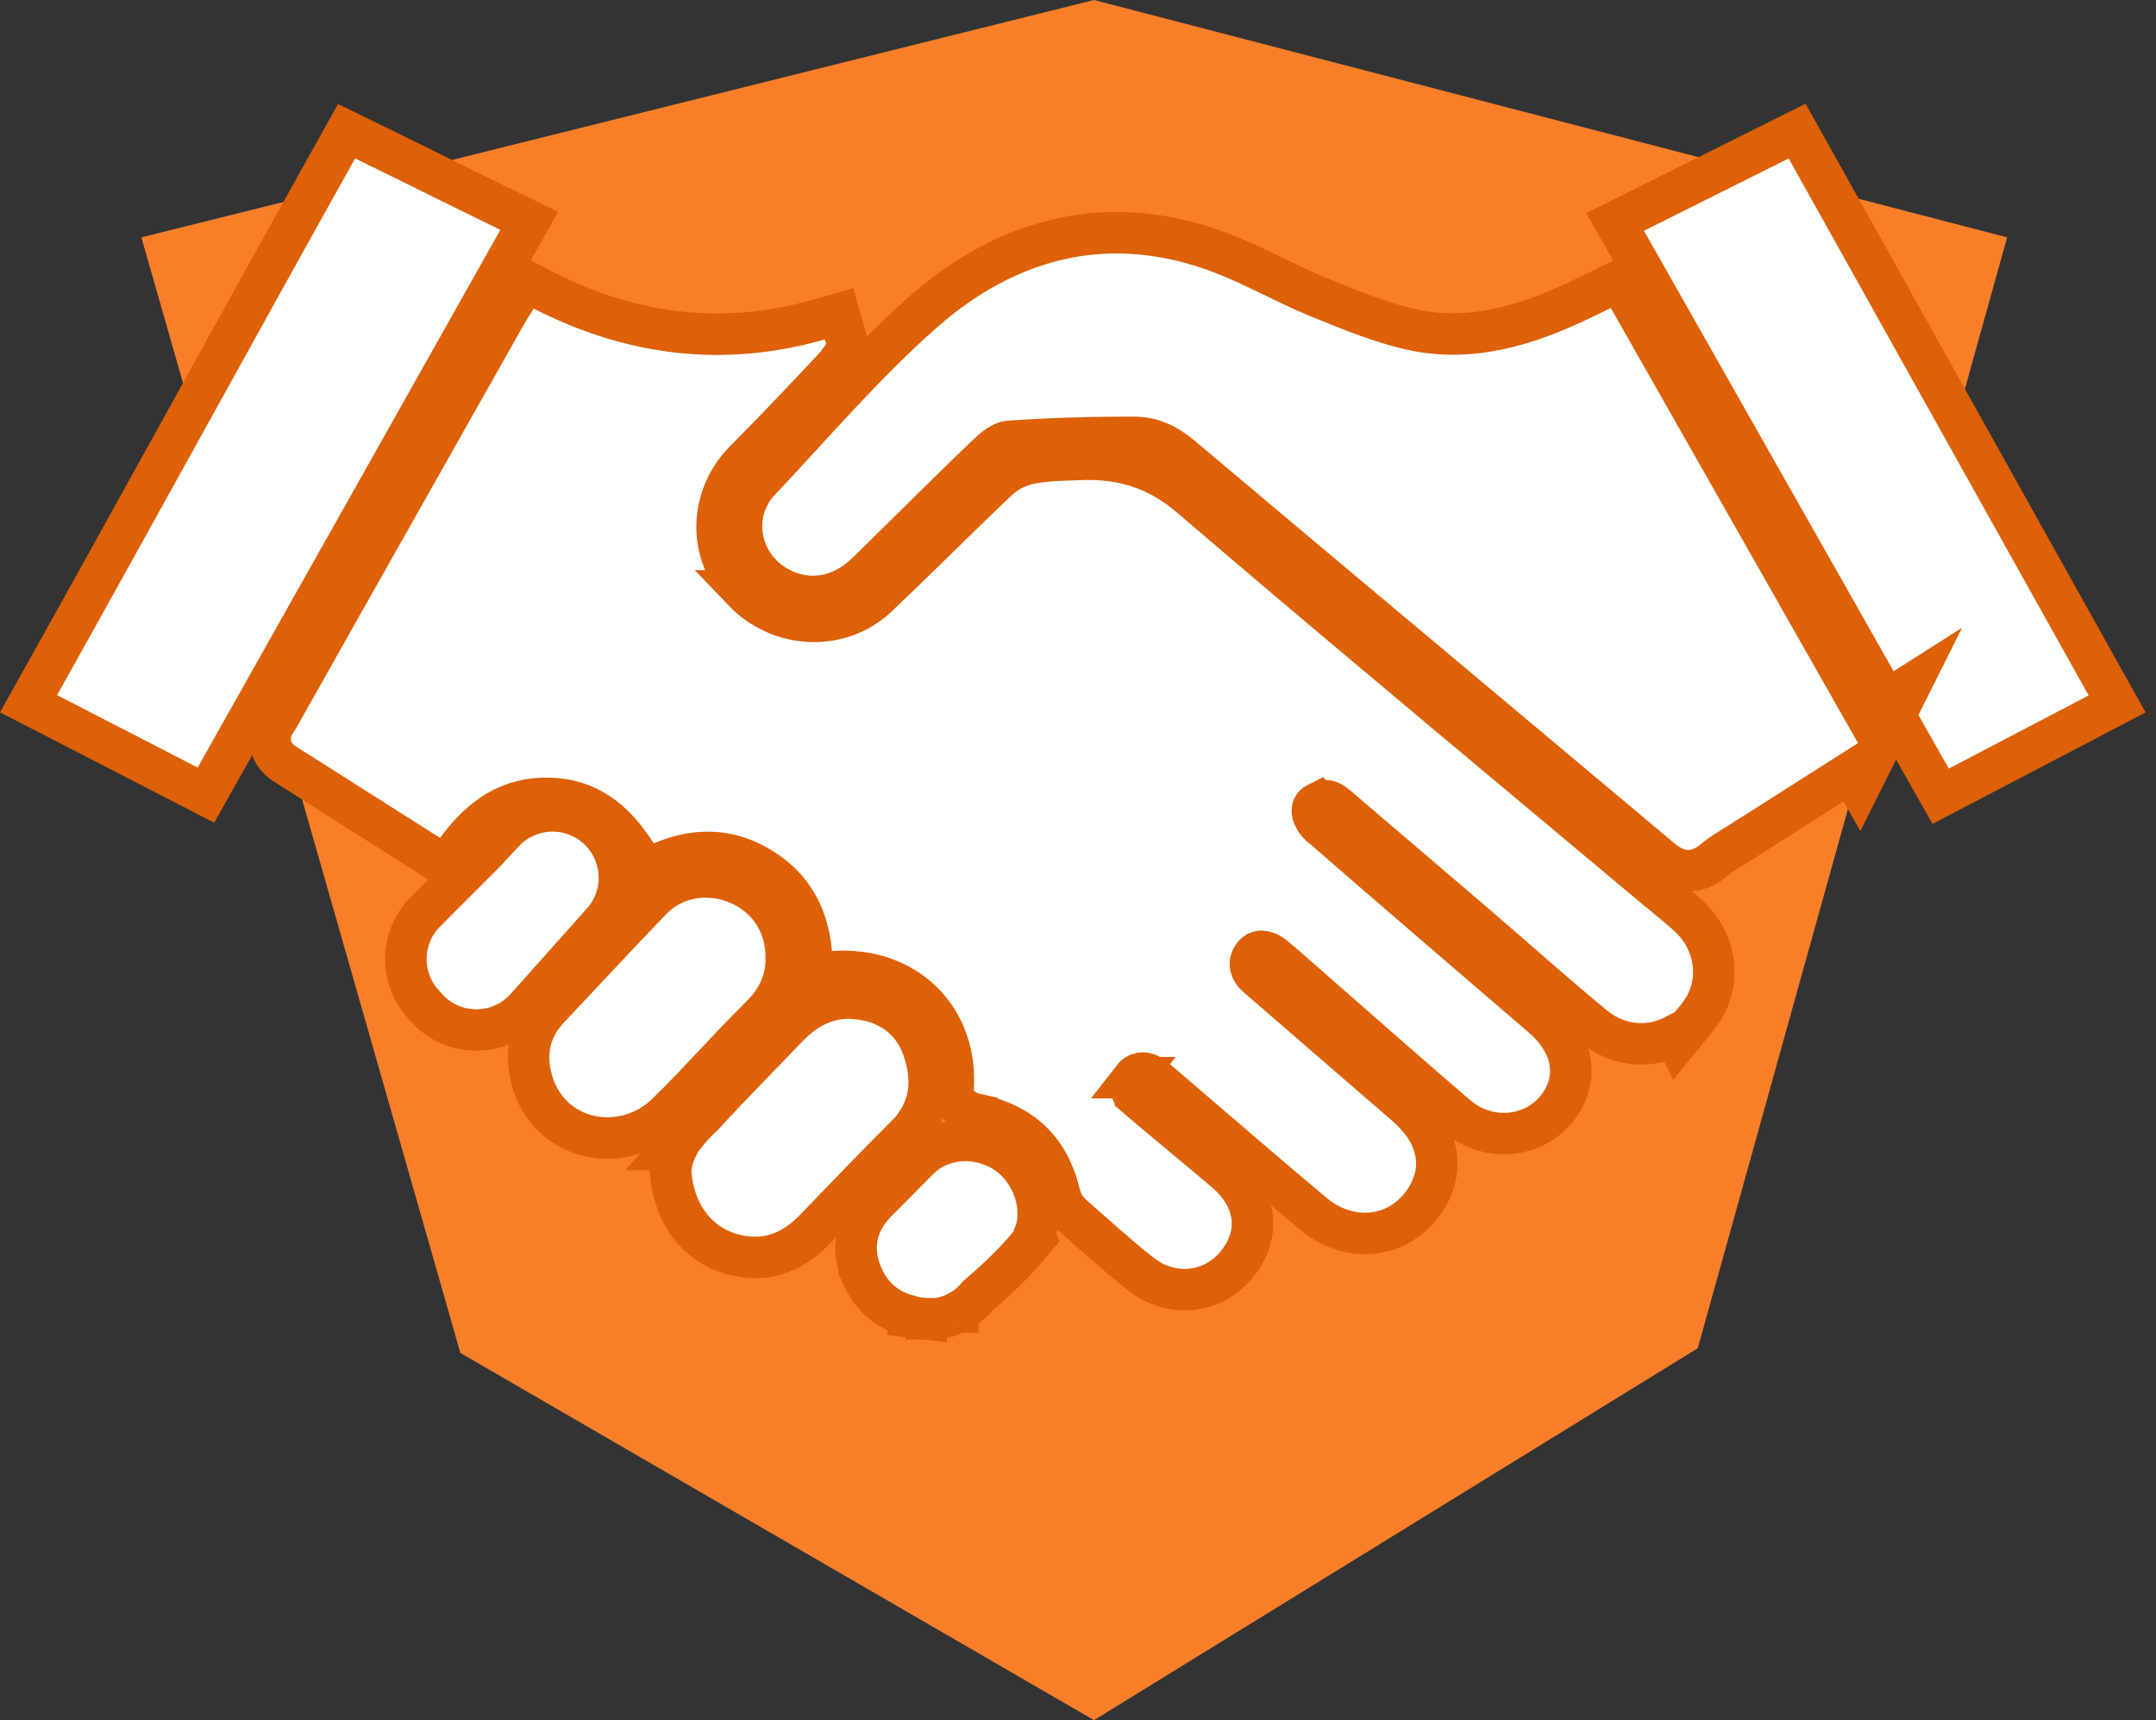
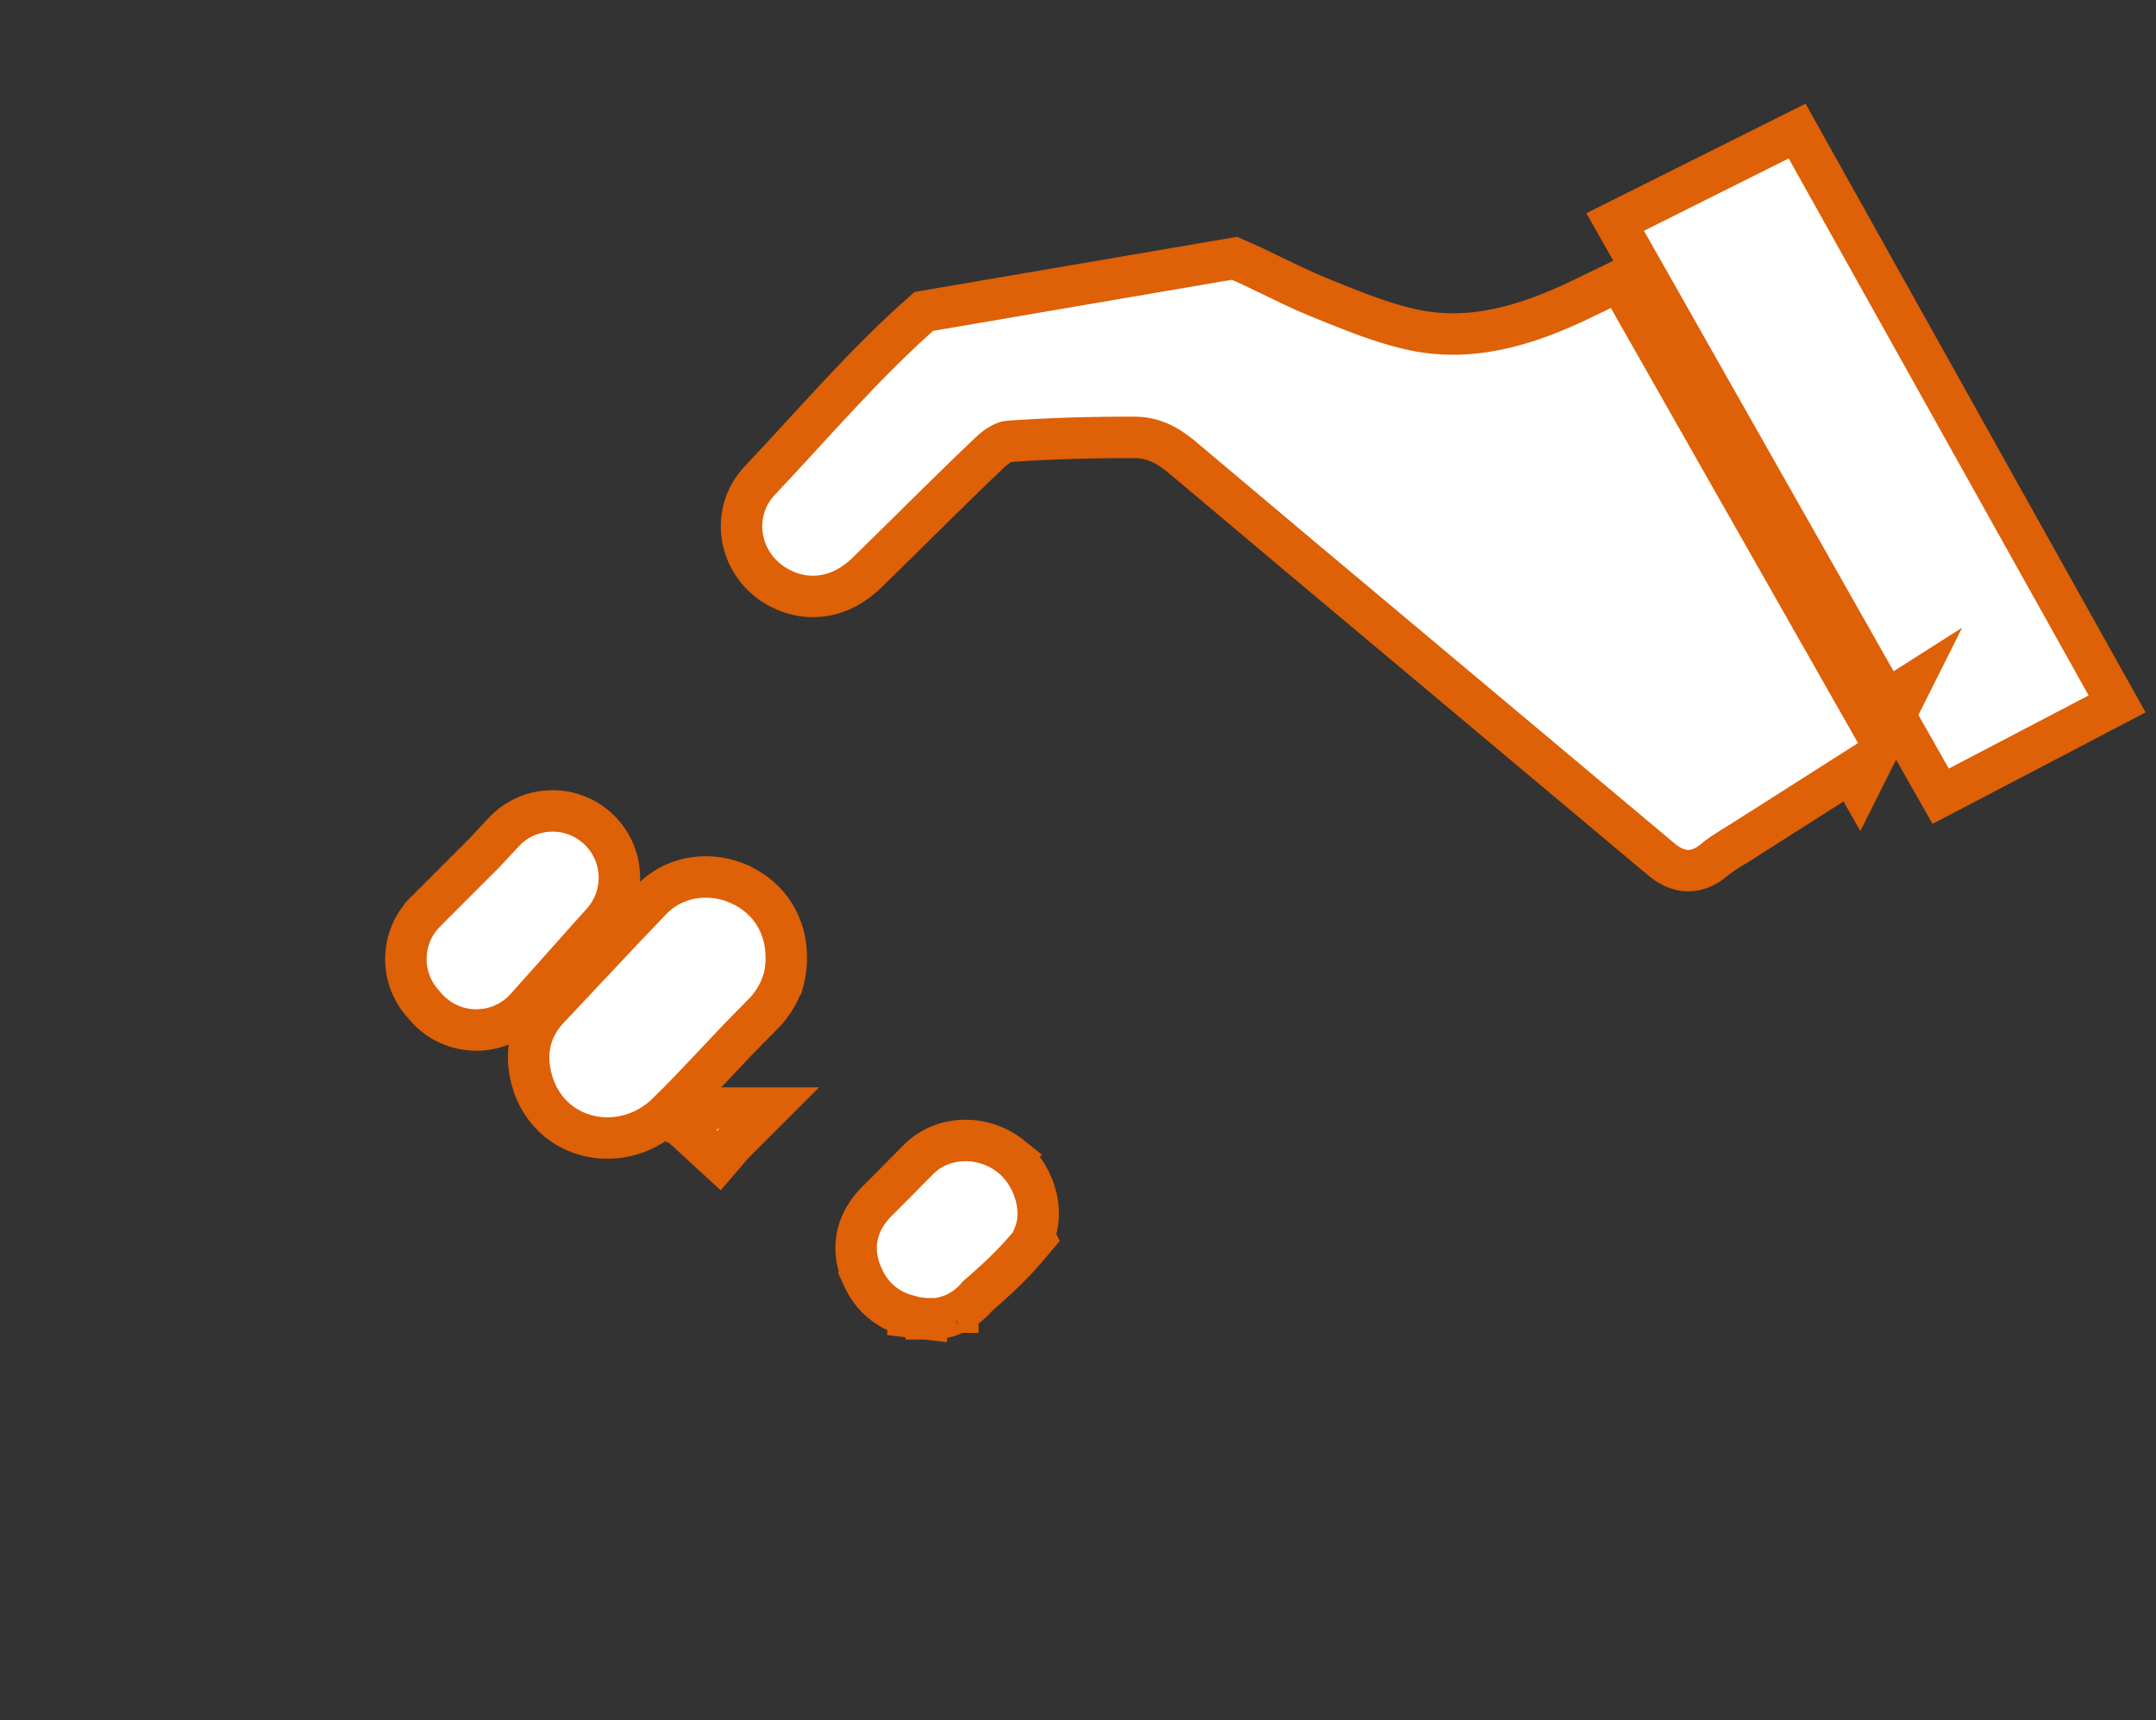
<svg xmlns="http://www.w3.org/2000/svg" width="104" height="83" viewBox="0 0 104 83" fill="none">
  <rect x="0" y="0" width="104" height="83" fill="#333333" stroke="none" />
-   <path d="M52.772 0L96.819 11.453L81.896 65.054L52.772 83L22.207 65.282L6.819 11.453L52.772 0Z" fill="#F87E28" />
  <path d="M37.097 53.466L35.396 55.166L35.382 55.184L35.349 55.216L34.679 55.998L33.917 55.297L33.886 55.268L33.155 54.597L33.821 53.861L33.881 53.795L34.179 53.466H37.097Z" fill="white" stroke="#DE6007" stroke-width="2" />
-   <path d="M17.568 6.747C18.726 7.311 19.892 7.888 21.061 8.465C22.23 9.043 23.402 9.622 24.575 10.193L25.529 10.657L25.008 11.582C20.124 20.259 15.276 28.874 10.406 37.526L9.932 38.366L9.076 37.924C6.806 36.754 4.582 35.606 2.297 34.429L1.377 33.956L1.882 33.052C4.297 28.732 6.685 24.417 9.072 20.102C11.458 15.787 13.845 11.473 16.257 7.158L16.718 6.333L17.568 6.747Z" fill="white" stroke="#DE6007" stroke-width="2" />
  <path d="M44.307 55.943C45.505 54.743 47.465 54.757 48.762 55.795L48.761 55.796C49.4 56.307 49.83 57.07 50 57.829C50.122 58.379 50.126 59.031 49.878 59.624L49.933 59.734L49.507 60.238C48.784 61.093 47.956 61.843 47.158 62.537C46.866 62.882 46.547 63.129 46.23 63.3L46.217 63.306L46.205 63.312V63.313H46.204L46.202 63.314C46.201 63.315 46.2 63.315 46.199 63.315C46.197 63.316 46.194 63.318 46.192 63.319C46.188 63.321 46.182 63.324 46.176 63.327C46.175 63.328 46.173 63.328 46.172 63.329C46.116 63.358 46.063 63.383 46.014 63.403L46.004 63.409L45.972 63.422C45.97 63.423 45.967 63.423 45.965 63.424C45.958 63.426 45.952 63.43 45.946 63.432L45.775 63.497H45.77C45.52 63.581 45.295 63.62 45.117 63.636C45.004 63.645 44.909 63.647 44.836 63.645C44.799 63.644 44.767 63.642 44.741 63.64C44.728 63.639 44.717 63.638 44.707 63.638C44.702 63.637 44.697 63.637 44.693 63.636C44.691 63.636 44.689 63.636 44.687 63.636H44.682V63.629H44.681V63.636L43.799 63.531V63.479C43.466 63.388 43.151 63.257 42.86 63.075C42.3 62.724 41.894 62.227 41.62 61.628L41.621 61.627C41.336 61.005 41.22 60.346 41.345 59.683C41.47 59.023 41.816 58.449 42.299 57.968L42.301 57.966C42.977 57.295 43.62 56.633 44.306 55.944L44.307 55.943ZM45.976 63.419C45.979 63.418 45.982 63.418 45.984 63.417C45.99 63.414 45.996 63.411 46.002 63.409C45.993 63.412 45.984 63.415 45.976 63.419Z" fill="white" stroke="#DE6007" stroke-width="2" />
-   <path d="M41.289 48.175L41.288 48.176C42.771 48.311 44.026 49.098 44.547 50.652L44.624 50.898C44.793 51.478 44.878 52.1 44.785 52.736C44.709 53.254 44.516 53.745 44.204 54.2L44.239 54.268L43.727 54.779C42.233 56.269 40.774 57.794 39.294 59.326C38.488 60.163 37.421 60.805 36.01 60.65H36.009C35.002 60.538 34.133 60.104 33.49 59.4C32.853 58.702 32.485 57.79 32.371 56.785L32.372 56.784C32.312 56.307 32.433 55.873 32.581 55.539C32.592 55.514 32.606 55.489 32.618 55.464H32.413L33.009 54.811C33.05 54.755 33.09 54.701 33.129 54.651C33.42 54.282 33.723 53.999 33.868 53.869L33.942 53.789C35.249 52.358 36.653 50.955 37.956 49.584L37.958 49.583C38.763 48.738 39.844 48.043 41.289 48.175Z" fill="white" stroke="#DE6007" stroke-width="2" />
  <path d="M26.655 39.127C27.516 39.127 28.392 39.476 29.031 40.174C30.148 41.394 30.162 43.263 29.06 44.498L27.994 45.691L27.361 46.402L27.314 46.454L25.381 48.621C24.087 50.072 21.814 50.055 20.54 48.588L20.368 48.389C19.259 47.112 19.326 45.194 20.522 43.997V43.996L23.378 41.14L24.29 40.158L24.291 40.156C24.929 39.471 25.793 39.127 26.655 39.127Z" fill="white" stroke="#DE6007" stroke-width="2" />
  <path d="M31.419 43.412C32.47 42.318 34.044 42.061 35.395 42.553L35.663 42.661L35.664 42.662C37.109 43.314 37.947 44.649 37.927 46.234C37.931 46.442 37.919 46.785 37.816 47.191L37.748 47.456L37.726 47.478C37.427 48.331 36.879 48.858 36.72 49.016L36.719 49.018C35.822 49.912 35.165 50.612 34.498 51.322C33.831 52.033 33.154 52.754 32.232 53.674L32.231 53.673C30.084 55.815 26.491 55.103 25.656 52.123V52.122C25.317 50.908 25.503 49.685 26.456 48.673H26.456C28.099 46.932 29.746 45.152 31.419 43.412Z" fill="white" stroke="#DE6007" stroke-width="2" />
  <path d="M87.155 7.159C91.983 15.806 96.776 24.388 101.623 33.068L102.124 33.965L101.214 34.442C98.951 35.625 96.73 36.787 94.469 37.971L93.612 38.419L93.135 37.578C88.239 28.939 83.374 20.352 78.43 11.628L77.911 10.712L78.853 10.241C80.023 9.656 81.176 9.08 82.332 8.502C83.488 7.925 84.649 7.344 85.835 6.751L86.689 6.325L87.155 7.159Z" fill="white" stroke="#DE6007" stroke-width="2" />
-   <path d="M44.562 15.026C48.654 11.434 53.564 10.157 58.934 12.215L59.547 12.463C60.154 12.721 60.741 13.004 61.306 13.278C62.071 13.65 62.793 14.005 63.533 14.308C64.855 14.849 66.123 15.372 67.406 15.727L67.957 15.868C70.866 16.555 73.622 15.739 76.447 14.358C76.696 14.236 76.954 14.113 77.266 13.962L78.109 13.554L78.572 14.368C82.376 21.066 86.166 27.737 89.975 34.444L92.138 33.068L90.522 36.299L90.52 36.302L89.682 37.977L89.275 37.261C87.586 38.335 85.944 39.38 84.303 40.428L84.302 40.427C83.719 40.8 83.259 41.054 82.838 41.374L82.661 41.516C82.29 41.825 81.807 42.075 81.221 41.995C80.713 41.926 80.327 41.623 80.093 41.427C74.325 36.58 68.538 31.744 62.764 26.895L56.996 22.04C56.256 21.417 55.535 21.108 54.752 21.105C52.707 21.098 50.663 21.155 48.631 21.299H48.63C48.575 21.303 48.449 21.334 48.263 21.44C48.086 21.541 47.906 21.68 47.754 21.824V21.825C45.75 23.732 43.82 25.679 41.818 27.633C41.219 28.218 40.514 28.612 39.742 28.737C39.06 28.848 38.382 28.741 37.753 28.444L37.488 28.306C35.645 27.255 35.147 24.774 36.666 23.17C39.192 20.501 41.707 17.534 44.562 15.026Z" fill="white" stroke="#DE6007" stroke-width="2" />
-   <path d="M26.196 13.998C30.472 16.186 34.885 16.737 39.511 15.418L40.471 15.144L40.747 16.102C40.757 16.136 40.767 16.171 40.778 16.207C40.789 16.243 40.8 16.282 40.811 16.321L40.949 16.8L40.649 17.199C40.599 17.265 40.368 17.612 40.16 17.83L40.161 17.831C38.78 19.277 37.389 20.77 35.952 22.206C34.178 23.979 34.129 26.704 35.851 28.51H35.85C37.623 30.368 40.536 30.471 42.309 28.791L43.77 27.388C44.256 26.918 44.74 26.444 45.226 25.969C46.197 25.021 47.173 24.066 48.165 23.125C48.643 22.671 49.3 22.422 49.84 22.33H49.841C50.609 22.198 51.419 22.196 52.059 22.169C54.03 22.084 55.769 22.554 57.42 23.968L60.213 26.352C66.739 31.902 73.33 37.378 79.904 42.893C80.357 43.273 80.918 43.712 81.412 44.157H81.413C82.847 45.451 83.115 47.557 81.895 49.059L80.916 50.265L80.77 49.974C79.617 50.574 78.182 50.504 77.031 49.645L76.881 49.528C74.93 47.918 73.022 46.206 71.135 44.586C68.894 42.664 66.677 40.782 64.43 38.856C64.25 38.701 64.11 38.653 64.01 38.64C63.911 38.627 63.772 38.639 63.573 38.737L63.572 38.736C63.424 38.809 63.365 38.889 63.339 38.944C63.311 39.001 63.288 39.097 63.318 39.248L63.362 39.384C63.403 39.481 63.465 39.586 63.537 39.675L63.65 39.795L63.652 39.796C67.218 42.901 70.808 45.978 74.397 49.064L74.642 49.288C75.192 49.824 75.591 50.457 75.723 51.169C75.881 52.012 75.636 52.824 75.09 53.501C73.921 54.946 71.74 55.102 70.281 53.854C67.811 51.738 65.37 49.569 62.932 47.44C62.404 46.978 61.94 46.553 61.437 46.149C61.194 45.953 60.977 45.9 60.834 45.904C60.7 45.907 60.59 45.958 60.498 46.067L60.497 46.068C60.342 46.251 60.303 46.425 60.318 46.571C60.333 46.721 60.414 46.921 60.645 47.122L67.822 53.334C68.576 53.986 69.121 54.769 69.268 55.666C69.42 56.592 69.12 57.466 68.523 58.209C67.223 59.829 64.989 59.935 63.358 58.572C62.153 57.563 60.956 56.542 59.763 55.519L56.195 52.456C55.919 52.22 55.757 52.067 55.558 51.927C55.197 51.674 54.848 51.768 54.669 51.998L54.67 51.998C54.453 52.278 54.482 52.638 54.763 52.878V52.879C56.198 54.107 57.609 55.255 59.07 56.492H59.071C59.751 57.067 60.248 57.776 60.382 58.605C60.518 59.455 60.244 60.257 59.715 60.939V60.94C58.568 62.416 56.536 62.667 55.019 61.465C53.875 60.559 52.786 59.566 51.732 58.642L51.73 58.641C51.457 58.4 51.217 58.041 51.123 57.642C50.856 56.521 50.386 55.687 49.751 55.075C49.114 54.461 48.255 54.018 47.128 53.774V53.773C46.991 53.743 46.843 53.7 46.696 53.635V53.634C46.534 53.563 46.422 53.469 46.376 53.428C46.351 53.407 46.328 53.385 46.322 53.379C46.311 53.37 46.316 53.374 46.325 53.381L45.939 53.054L45.974 52.548C46.217 49.136 43.704 46.635 40.203 46.887L39.221 46.958L39.136 45.977C38.976 44.169 38.206 42.789 36.681 41.869C35.173 40.958 33.622 40.901 31.921 41.614L31.141 41.94L30.689 41.227C29.618 39.536 28.325 38.561 26.479 38.521C24.626 38.48 23.246 39.362 22.035 41.019L21.482 41.776L20.692 41.274C18.364 39.796 16.058 38.33 13.75 36.868L13.749 36.867C13.523 36.723 13.275 36.505 13.133 36.177C12.982 35.826 13.014 35.492 13.092 35.247C13.16 35.029 13.272 34.855 13.328 34.77C13.35 34.736 13.398 34.666 13.406 34.654C13.415 34.64 13.422 34.63 13.427 34.623C13.429 34.618 13.431 34.615 13.431 34.614L13.433 34.611C15.325 31.24 17.227 27.877 19.126 24.513L21.725 19.907C22.592 18.371 23.458 16.835 24.325 15.299L24.326 15.296C24.485 15.017 24.669 14.727 24.886 14.37L25.368 13.574L26.196 13.998Z" fill="white" stroke="#DE6007" stroke-width="2" />
+   <path d="M44.562 15.026L59.547 12.463C60.154 12.721 60.741 13.004 61.306 13.278C62.071 13.65 62.793 14.005 63.533 14.308C64.855 14.849 66.123 15.372 67.406 15.727L67.957 15.868C70.866 16.555 73.622 15.739 76.447 14.358C76.696 14.236 76.954 14.113 77.266 13.962L78.109 13.554L78.572 14.368C82.376 21.066 86.166 27.737 89.975 34.444L92.138 33.068L90.522 36.299L90.52 36.302L89.682 37.977L89.275 37.261C87.586 38.335 85.944 39.38 84.303 40.428L84.302 40.427C83.719 40.8 83.259 41.054 82.838 41.374L82.661 41.516C82.29 41.825 81.807 42.075 81.221 41.995C80.713 41.926 80.327 41.623 80.093 41.427C74.325 36.58 68.538 31.744 62.764 26.895L56.996 22.04C56.256 21.417 55.535 21.108 54.752 21.105C52.707 21.098 50.663 21.155 48.631 21.299H48.63C48.575 21.303 48.449 21.334 48.263 21.44C48.086 21.541 47.906 21.68 47.754 21.824V21.825C45.75 23.732 43.82 25.679 41.818 27.633C41.219 28.218 40.514 28.612 39.742 28.737C39.06 28.848 38.382 28.741 37.753 28.444L37.488 28.306C35.645 27.255 35.147 24.774 36.666 23.17C39.192 20.501 41.707 17.534 44.562 15.026Z" fill="white" stroke="#DE6007" stroke-width="2" />
</svg>